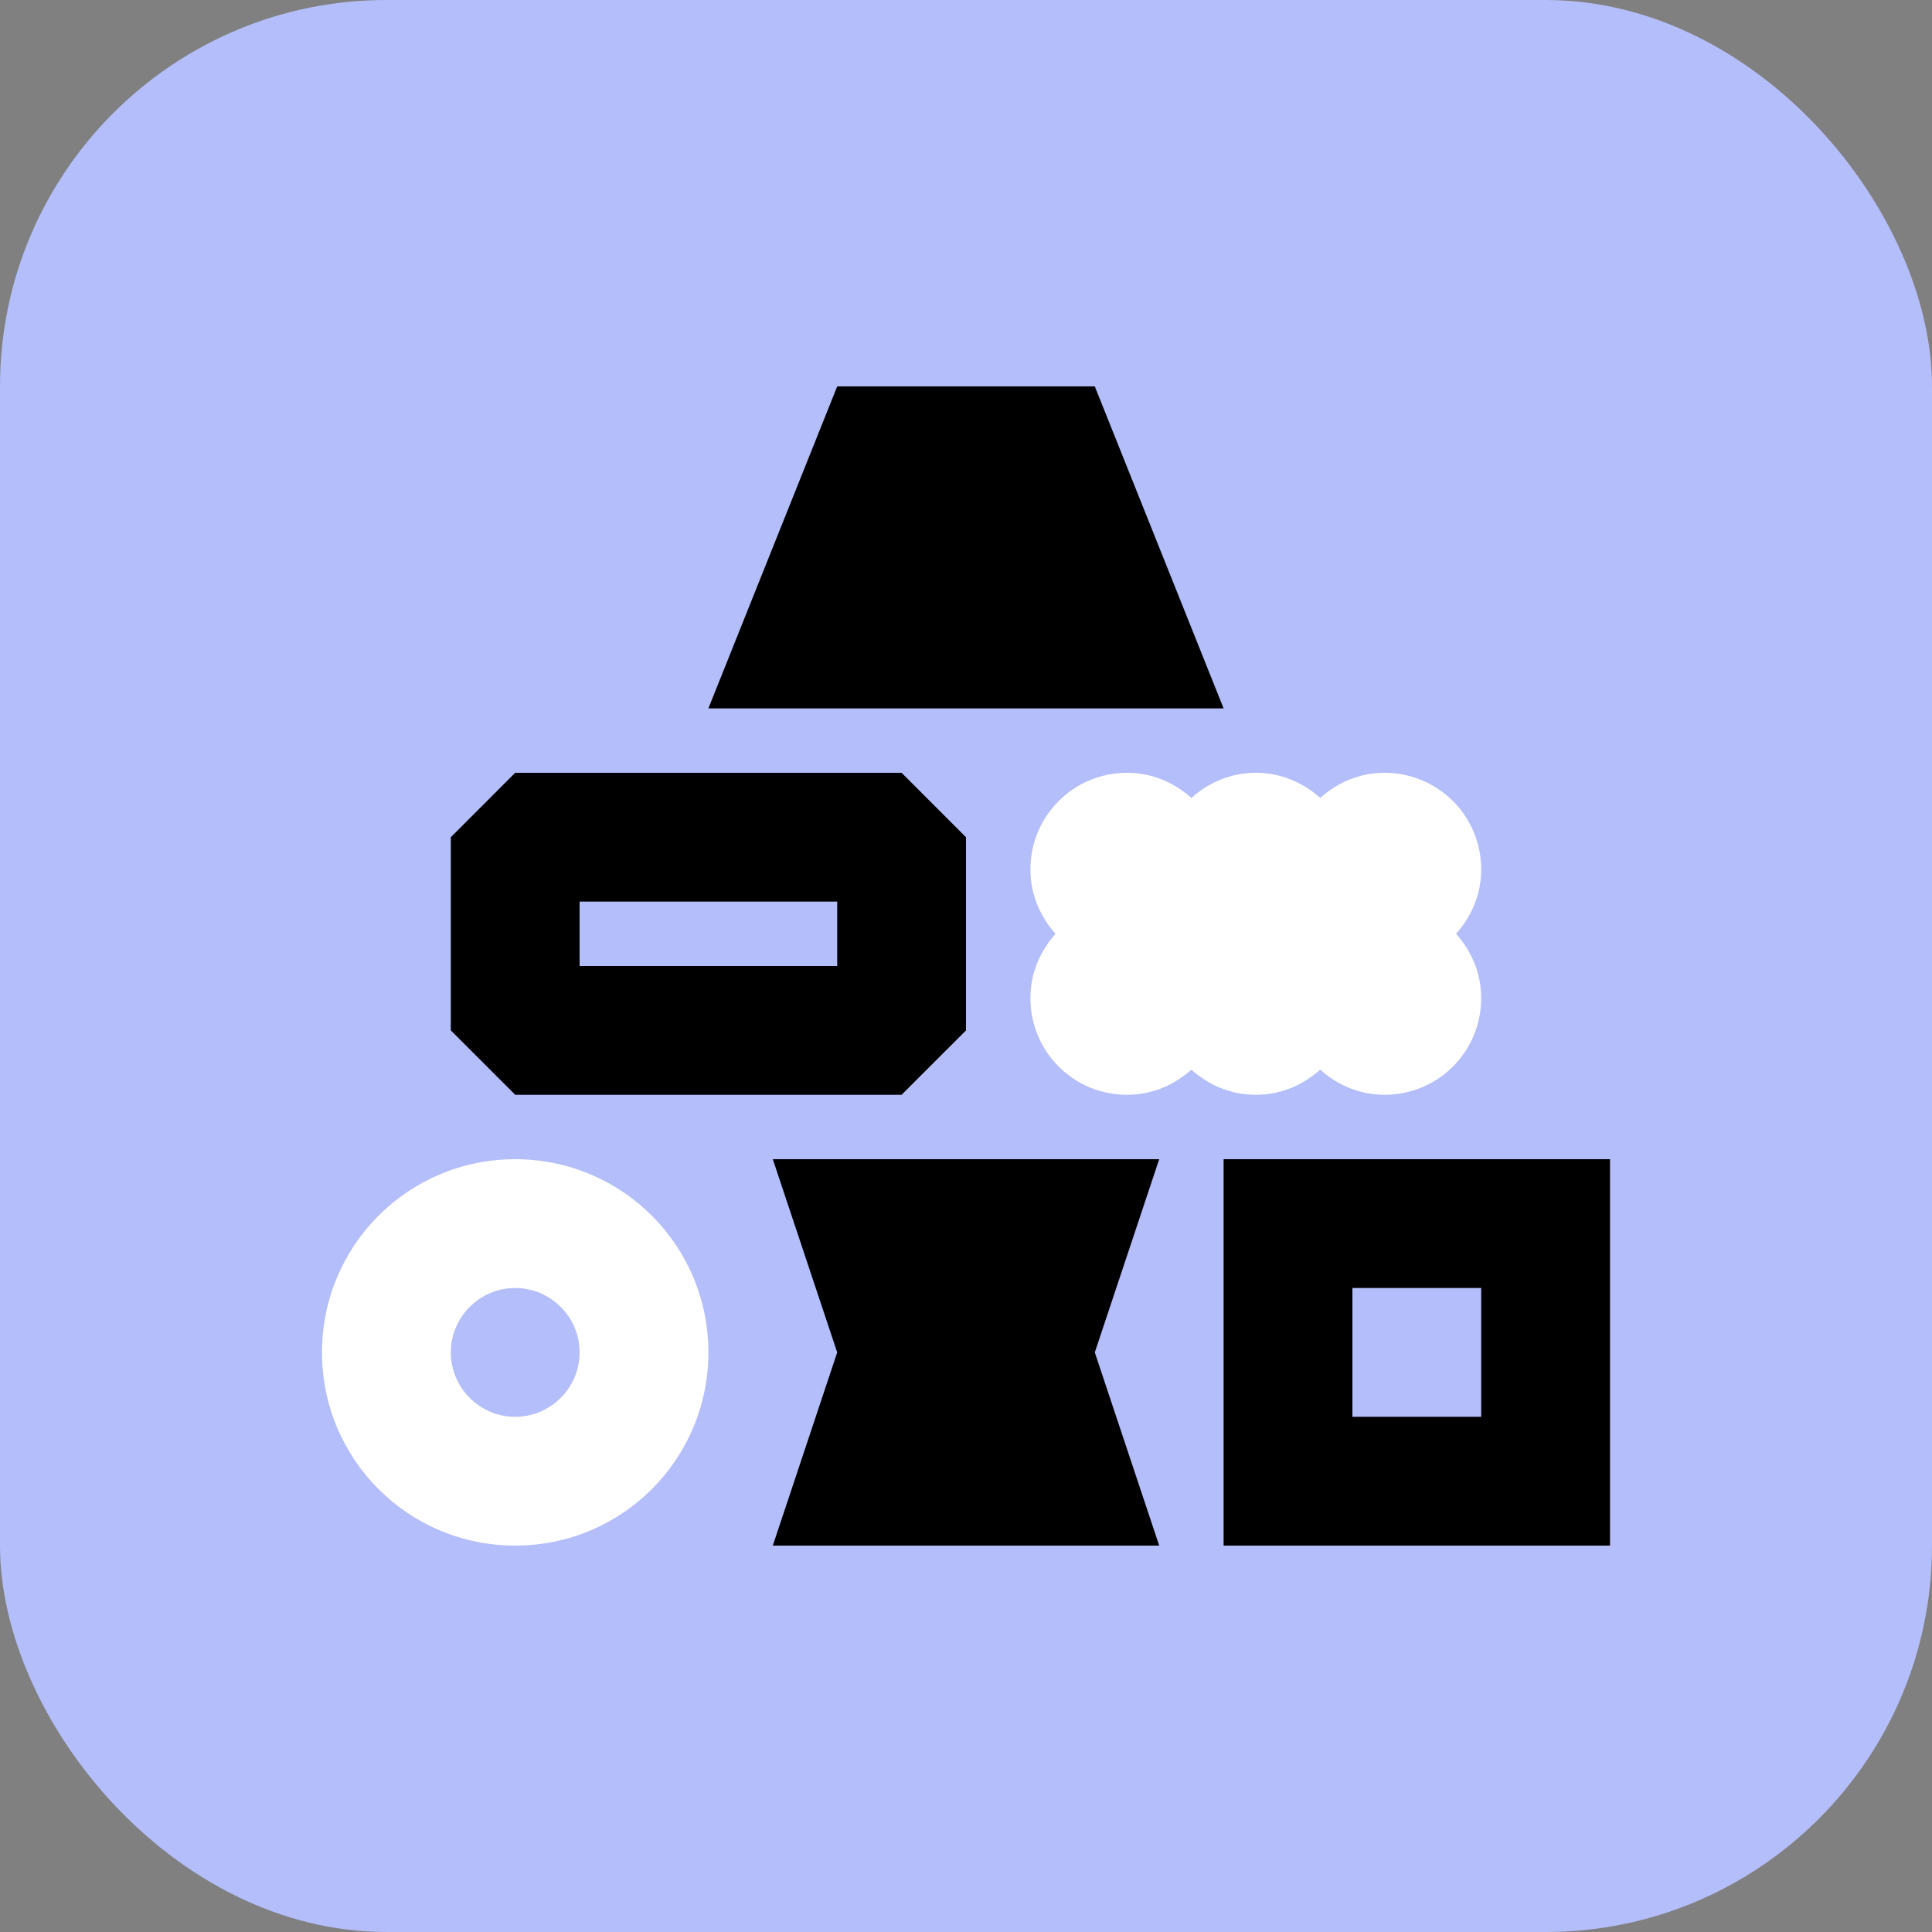
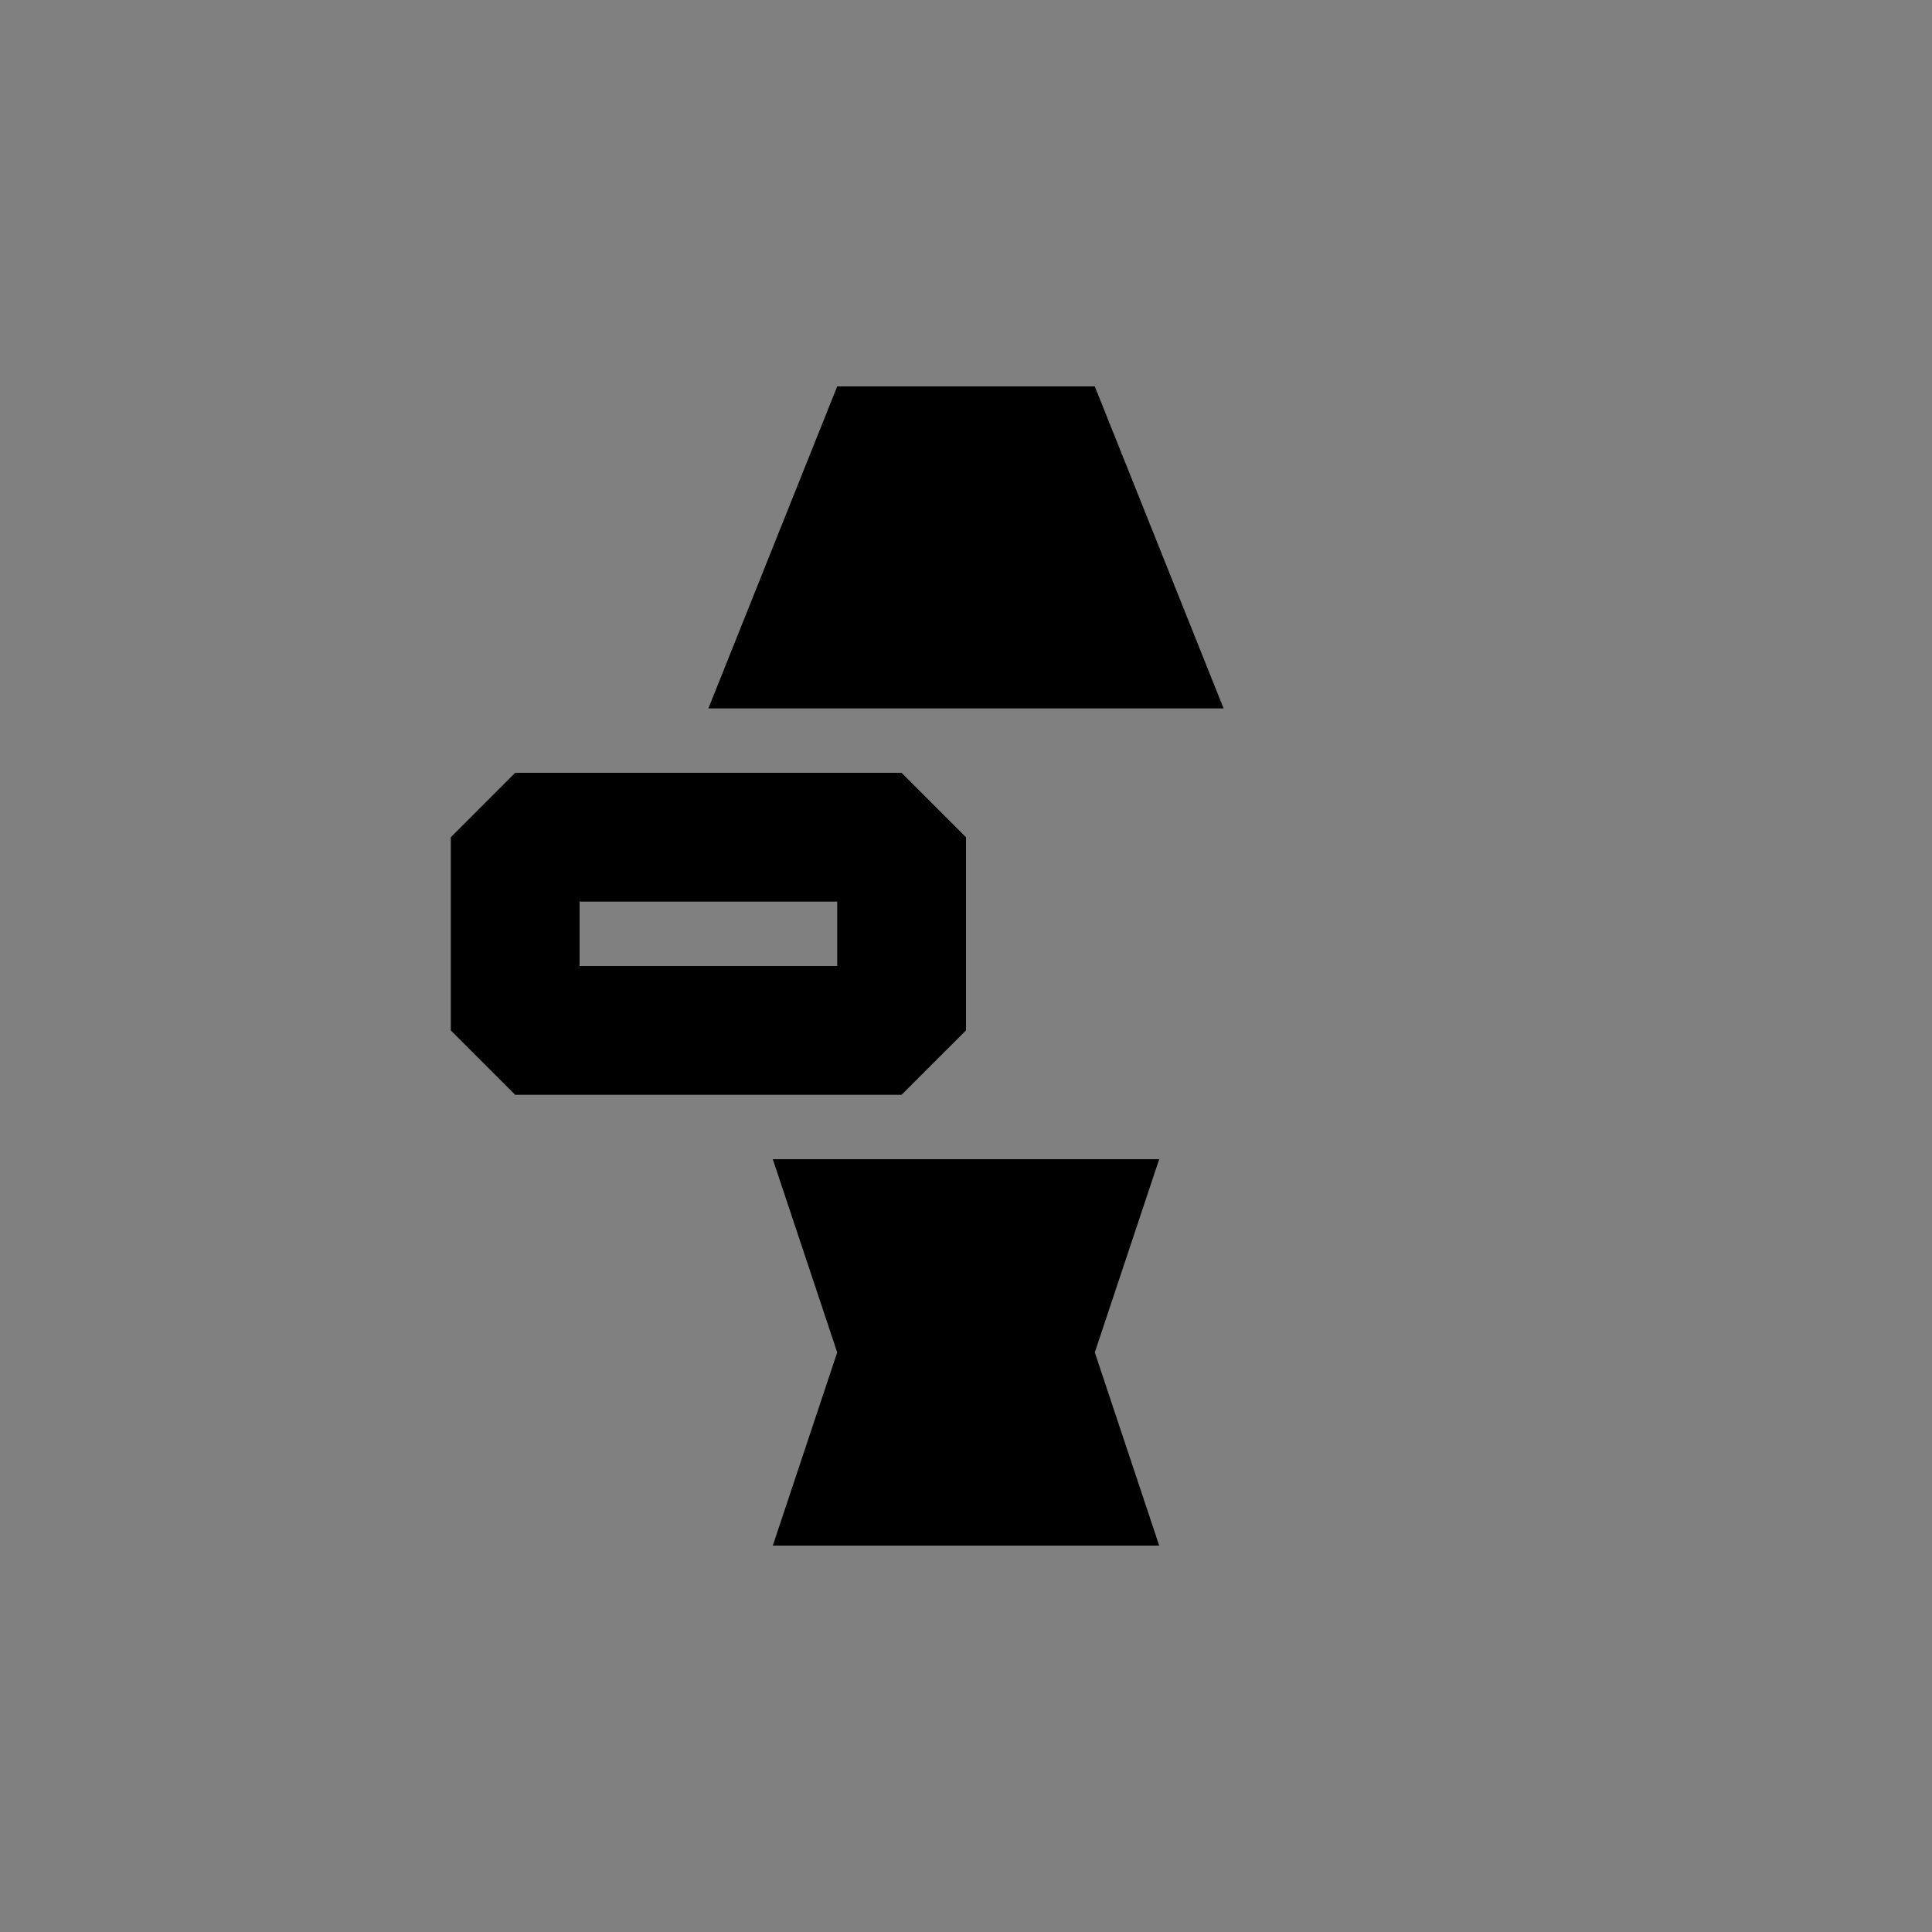
<svg xmlns="http://www.w3.org/2000/svg" width="80" height="80" viewBox="0 0 80 80" fill="none">
  <rect x="0" y="0" width="80" height="80" fill="#808080" stroke="none" />
-   <rect width="80" height="80" rx="16" fill="#B3BEFA" />
-   <path d="M21.333 53.333C22.8 53.333 24 54.533 24 56C24 57.467 22.8 58.667 21.333 58.667C19.867 58.667 18.667 57.467 18.667 56C18.667 54.533 19.867 53.333 21.333 53.333ZM21.333 48C16.907 48 13.333 51.573 13.333 56C13.333 60.427 16.907 64 21.333 64C25.76 64 29.333 60.427 29.333 56C29.333 51.573 25.76 48 21.333 48Z" fill="white" />
  <path d="M34.667 16L29.333 29.333H50.667L45.333 16H34.667Z" fill="black" />
-   <path d="M61.333 53.333V58.667H56V53.333H61.333ZM66.667 48H50.667V64H66.667V48Z" fill="black" />
  <path d="M34.667 37.333V40H24V37.333H34.667ZM37.333 32H21.333L18.667 34.667V42.667L21.333 45.333H37.333L40 42.667V34.667L37.333 32Z" fill="black" />
  <path d="M32 48L34.667 56L32 64H48L45.333 56L48 48H32Z" fill="black" />
-   <path d="M61.333 36C61.333 33.787 59.547 32 57.333 32C56.293 32 55.387 32.4 54.667 33.04C53.947 32.4 53.04 32 52 32C50.96 32 50.053 32.4 49.333 33.04C48.613 32.4 47.707 32 46.667 32C44.453 32 42.667 33.787 42.667 36C42.667 37.04 43.067 37.947 43.707 38.667C43.067 39.387 42.667 40.293 42.667 41.333C42.667 43.547 44.453 45.333 46.667 45.333C47.707 45.333 48.613 44.933 49.333 44.293C50.053 44.933 50.96 45.333 52 45.333C53.04 45.333 53.947 44.933 54.667 44.293C55.387 44.933 56.293 45.333 57.333 45.333C59.547 45.333 61.333 43.547 61.333 41.333C61.333 40.293 60.933 39.387 60.293 38.667C60.933 37.947 61.333 37.04 61.333 36Z" fill="white" />
</svg>